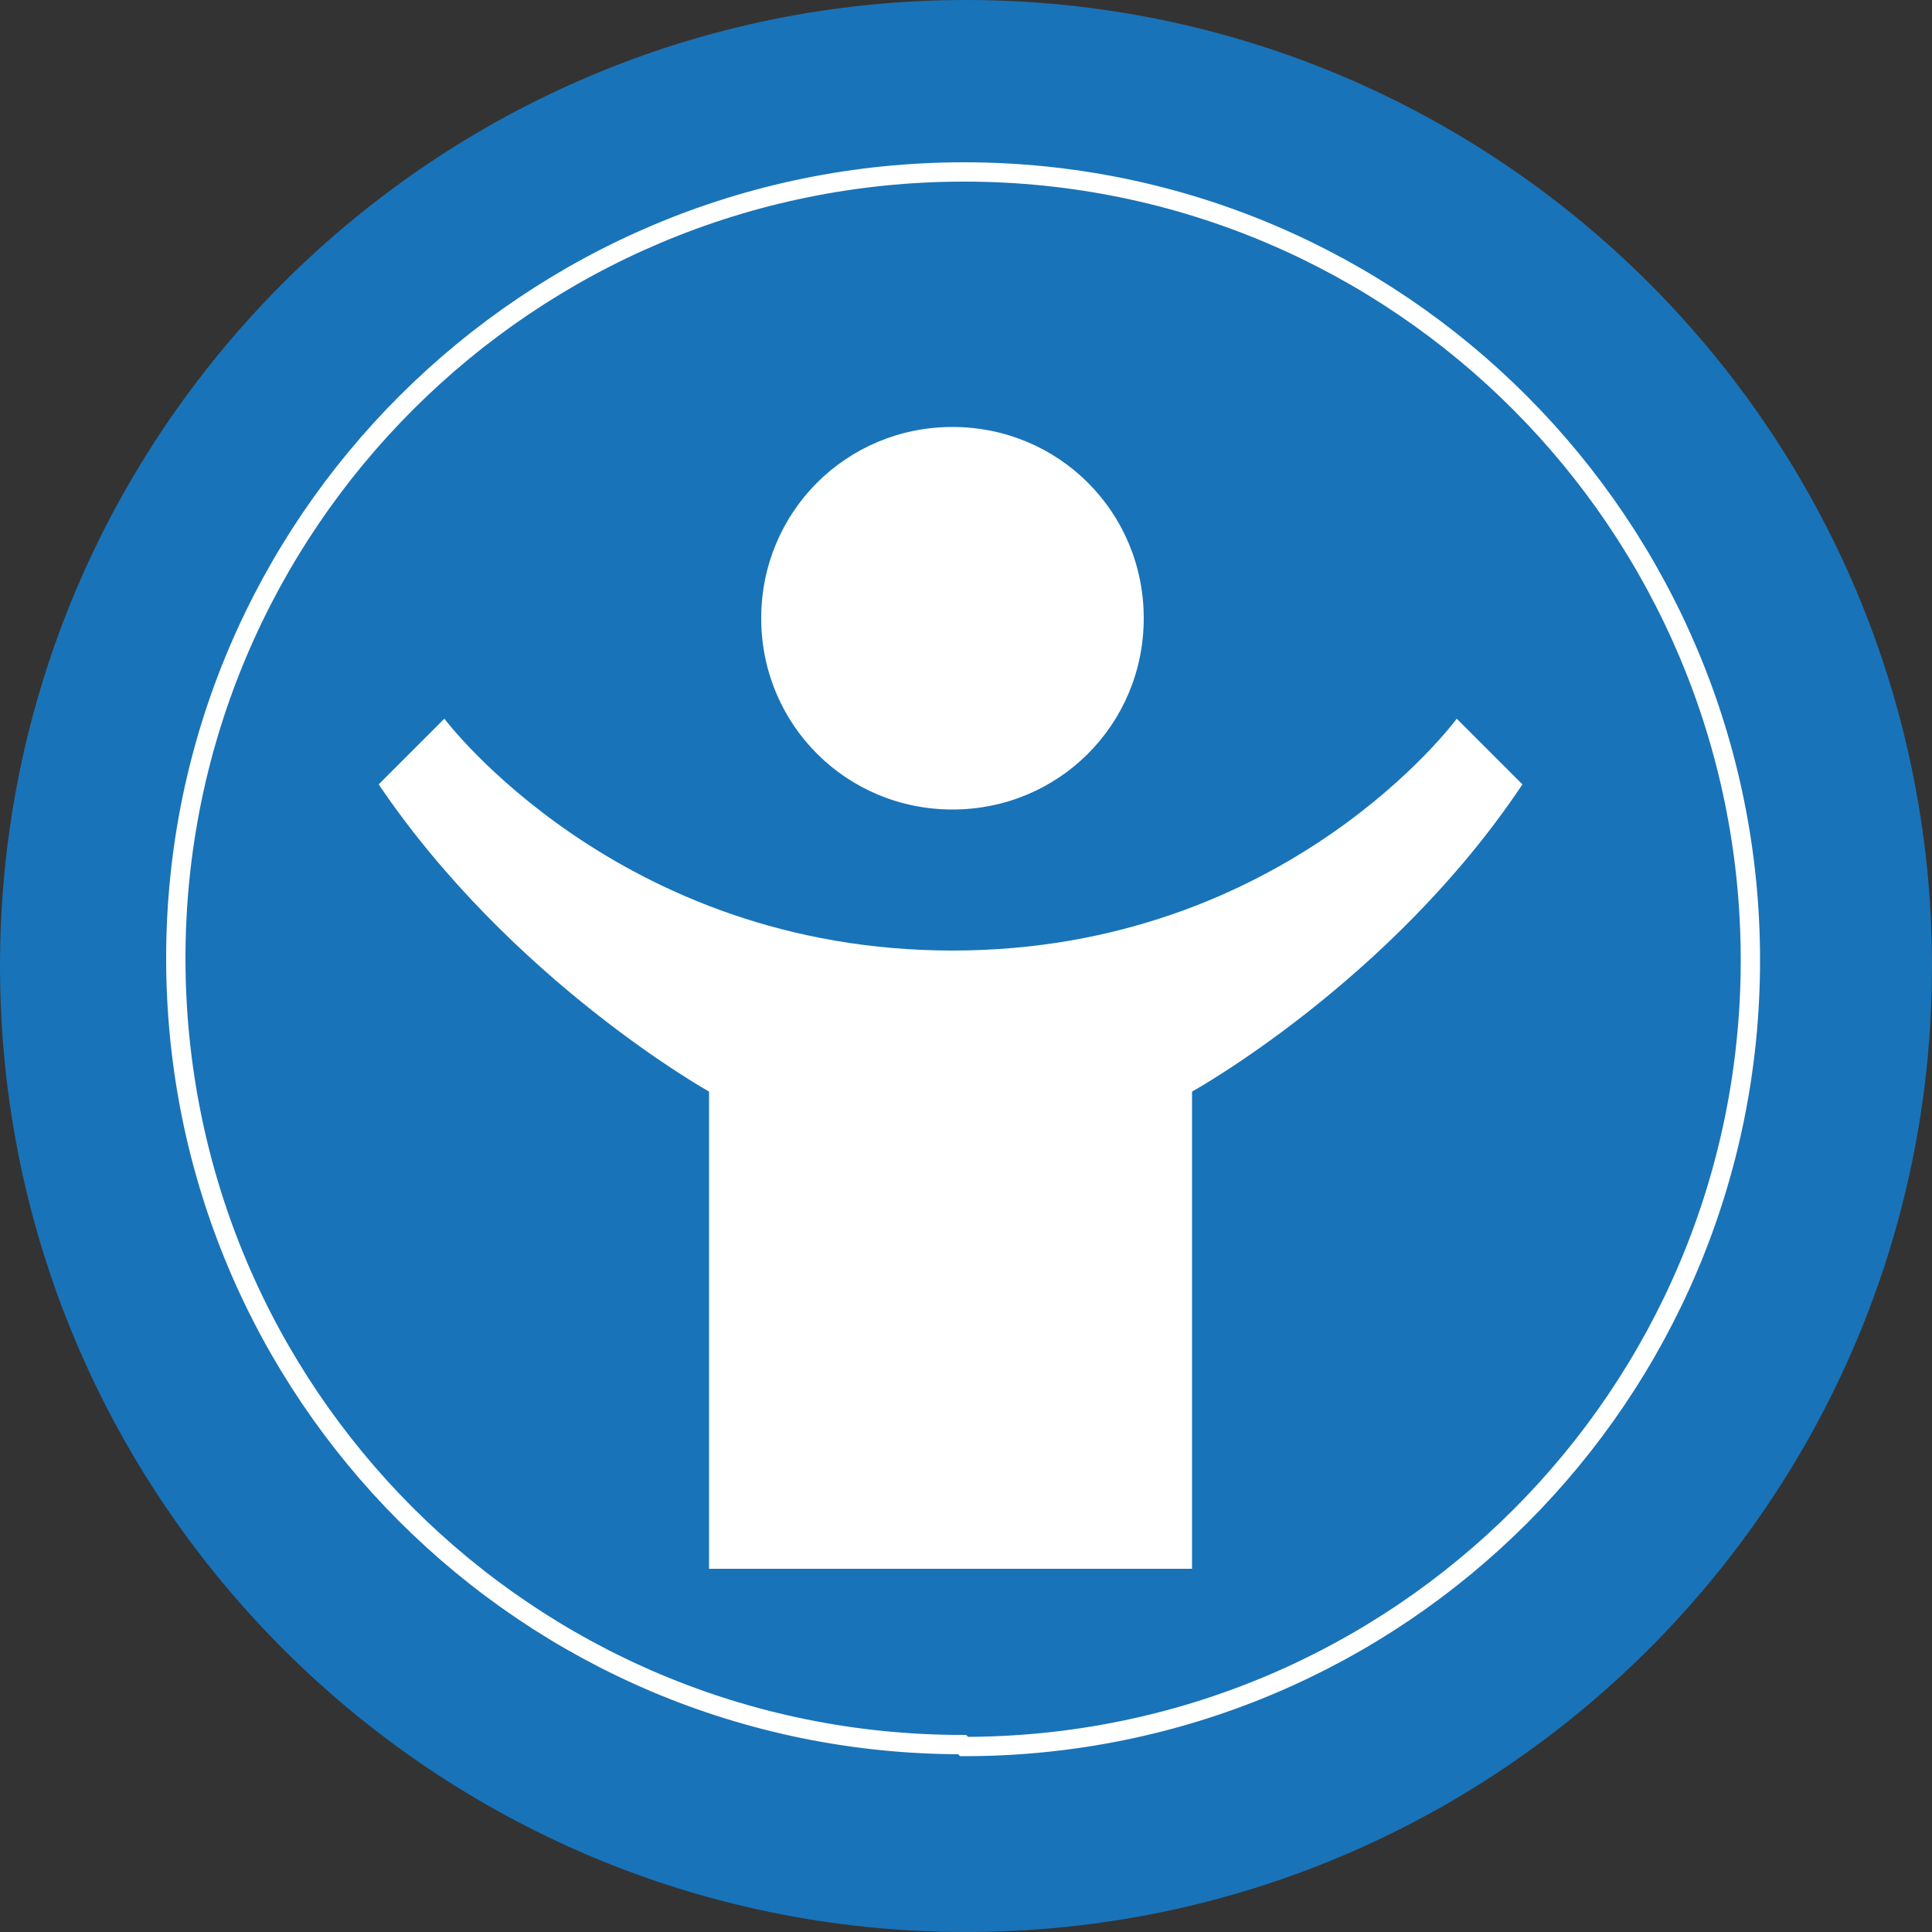
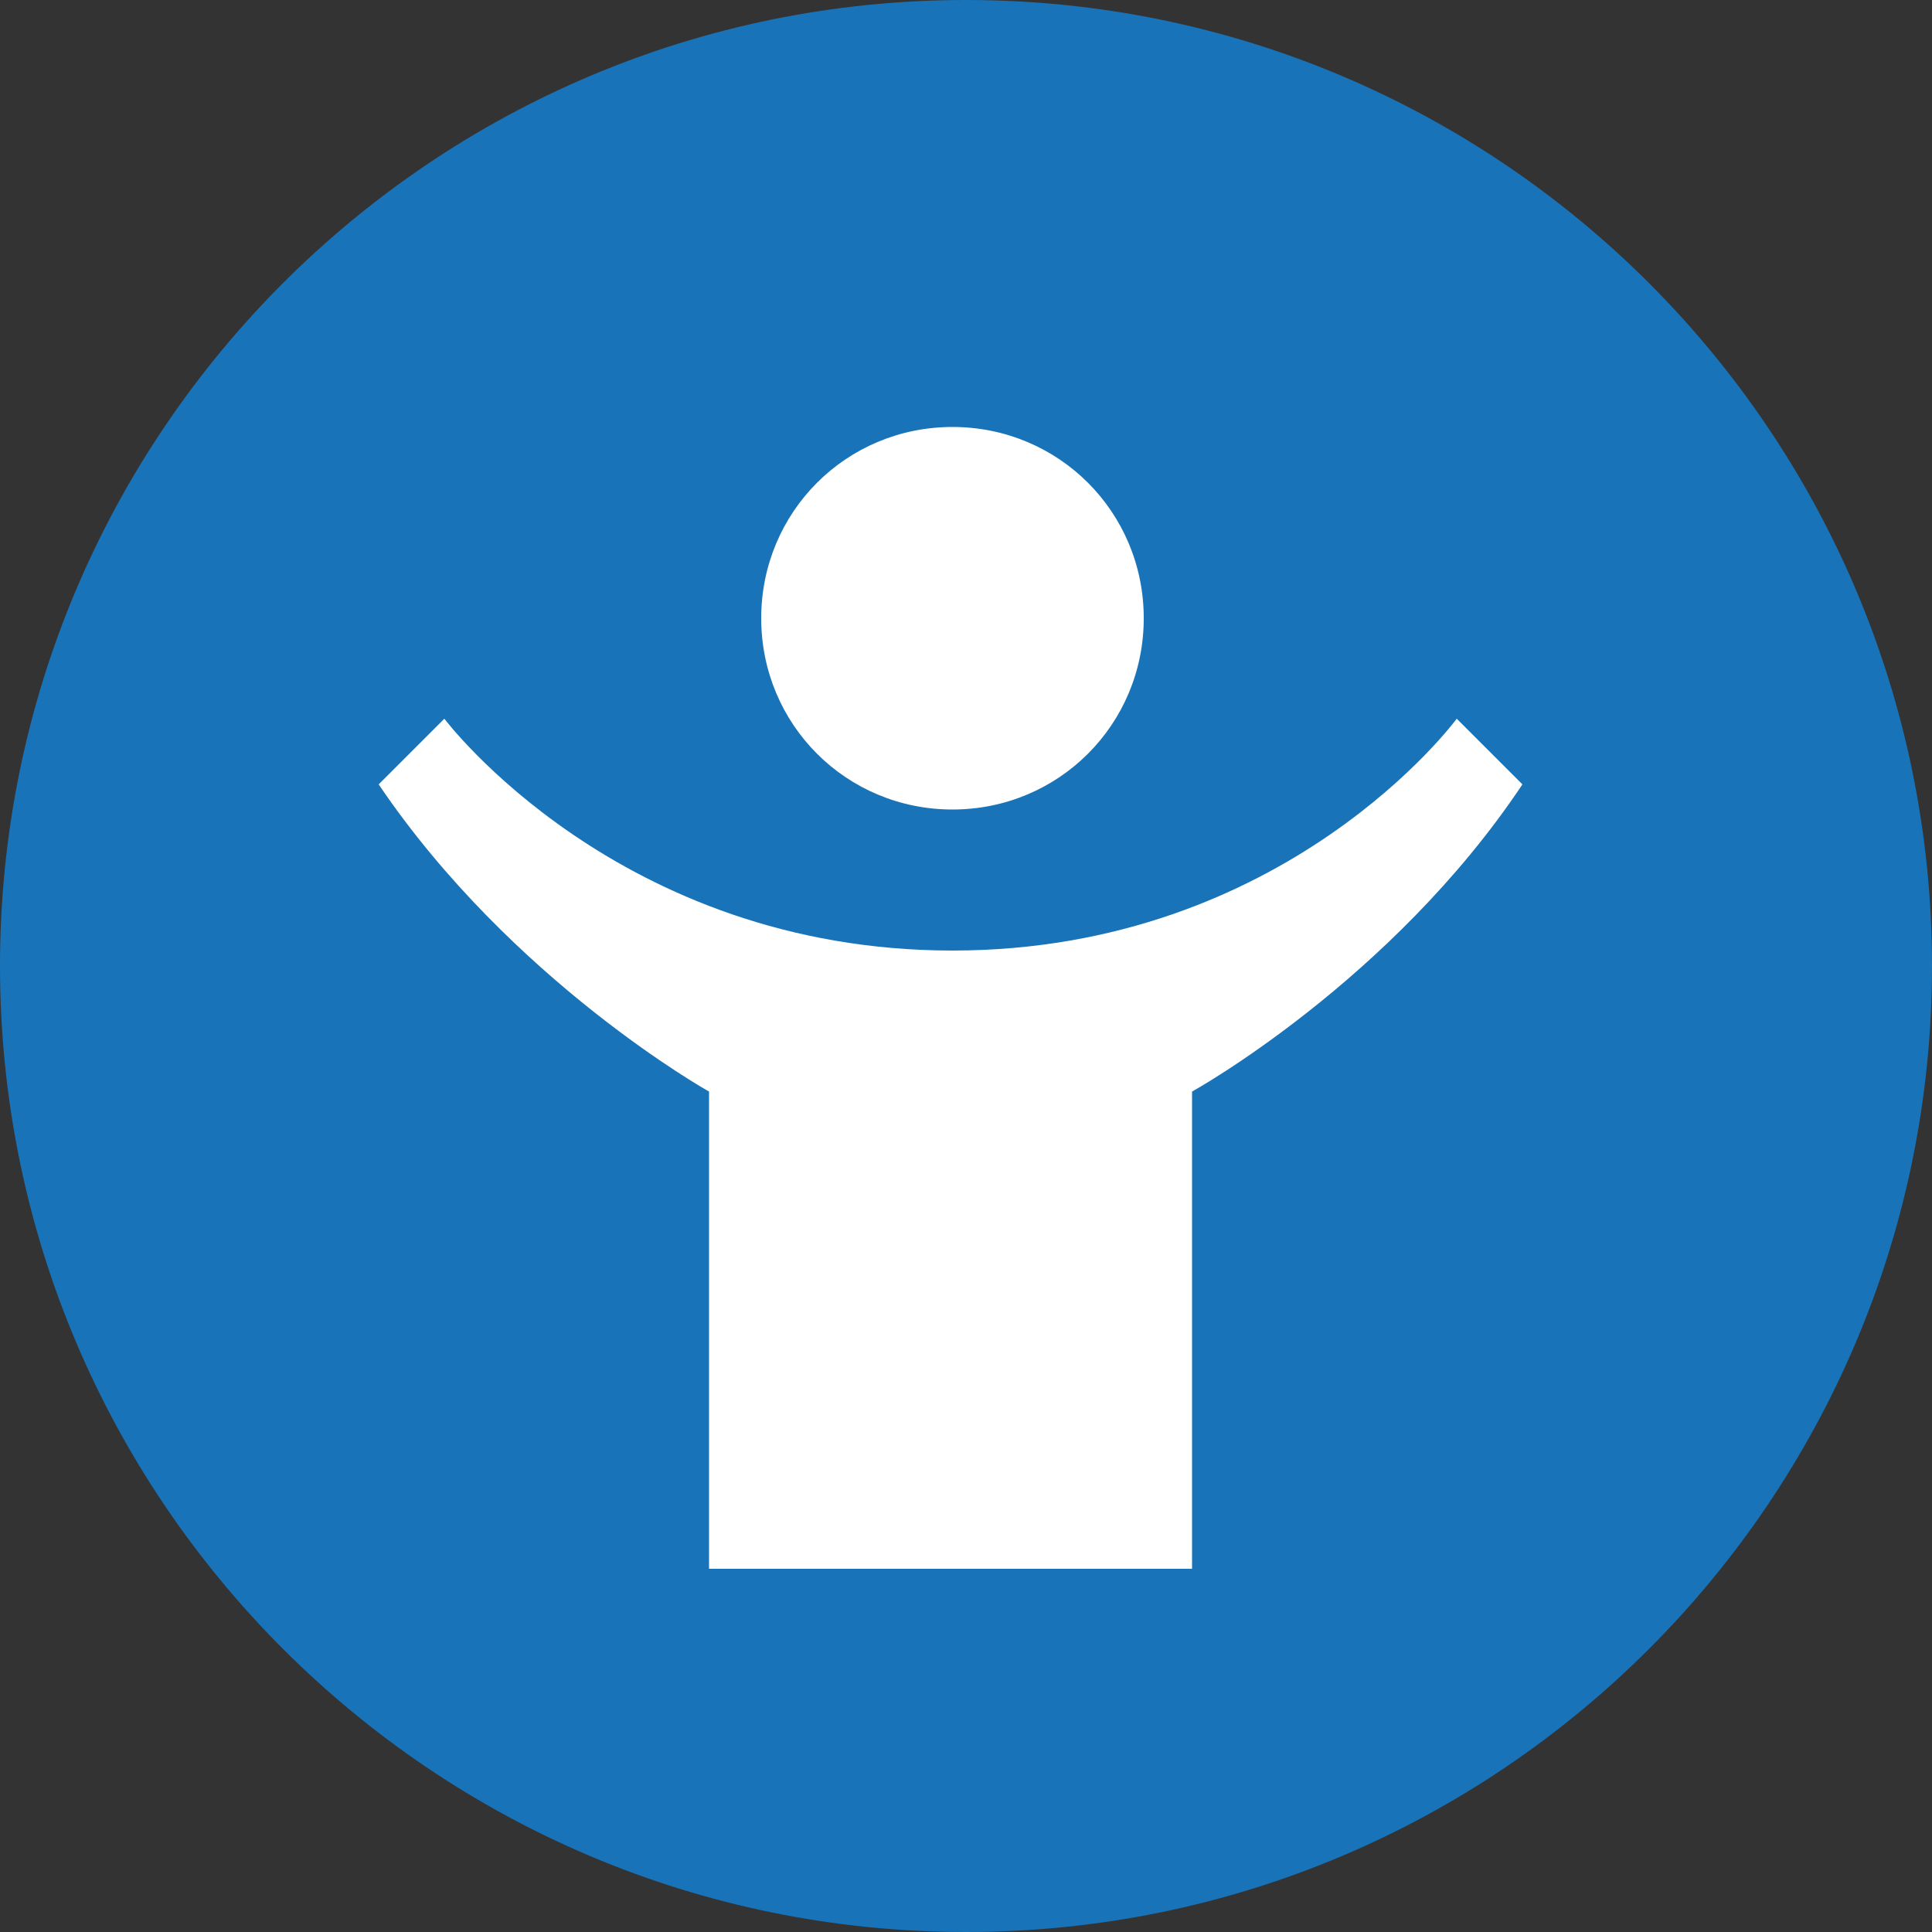
<svg xmlns="http://www.w3.org/2000/svg" version="1.1" viewBox="0 0 100 100">
  <rect x="0" y="0" width="100" height="100" fill="#333333" stroke="none" />
  <defs>
    <style>
      .cls-1, .cls-2 {
        fill: none;
      }

      .cls-2 {
        stroke: #fff;
        stroke-miterlimit: 10;
      }

      .cls-3 {
        clip-path: url(#clippath-1);
      }

      .cls-4 {
        fill: #fff;
      }

      .cls-5 {
        clip-path: url(#clippath);
      }

      .cls-6 {
        fill: #1973b8;
      }
    </style>
    <clipPath id="clippath">
      <rect class="cls-1" width="100" height="100" />
    </clipPath>
    <clipPath id="clippath-1">
      <rect class="cls-1" x="17.9" y="12.2" width="79.7" height="79.7" />
    </clipPath>
  </defs>
  <g>
    <g id="Capa_1">
      <g class="cls-5">
        <path class="cls-6" d="M50,100c27.6,0,50-22.4,50-50S77.6,0,50,0,0,22.4,0,50s22.4,50,50,50" />
-         <path class="cls-2" d="M49.9,90.4c22.5,0,40.7-18.2,40.7-40.7S72.4,8.9,49.9,8.9,9.1,27.1,9.1,49.6s18.2,40.7,40.7,40.7Z" />
      </g>
      <g class="cls-3">
        <path class="cls-4" d="M49.3,22.1c5.5,0,9.9,4.4,9.9,9.9s-4.4,9.9-9.9,9.9-9.9-4.4-9.9-9.9,4.4-9.9,9.9-9.9" />
        <path class="cls-4" d="M75.4,37.2s-8.8,12-26.1,12-26.3-12-26.3-12l-3.4,3.4c6.9,10.2,17.1,15.9,17.1,15.9v24.7h25v-24.7s10.3-5.7,17.1-15.9l-3.4-3.4Z" />
      </g>
    </g>
  </g>
</svg>